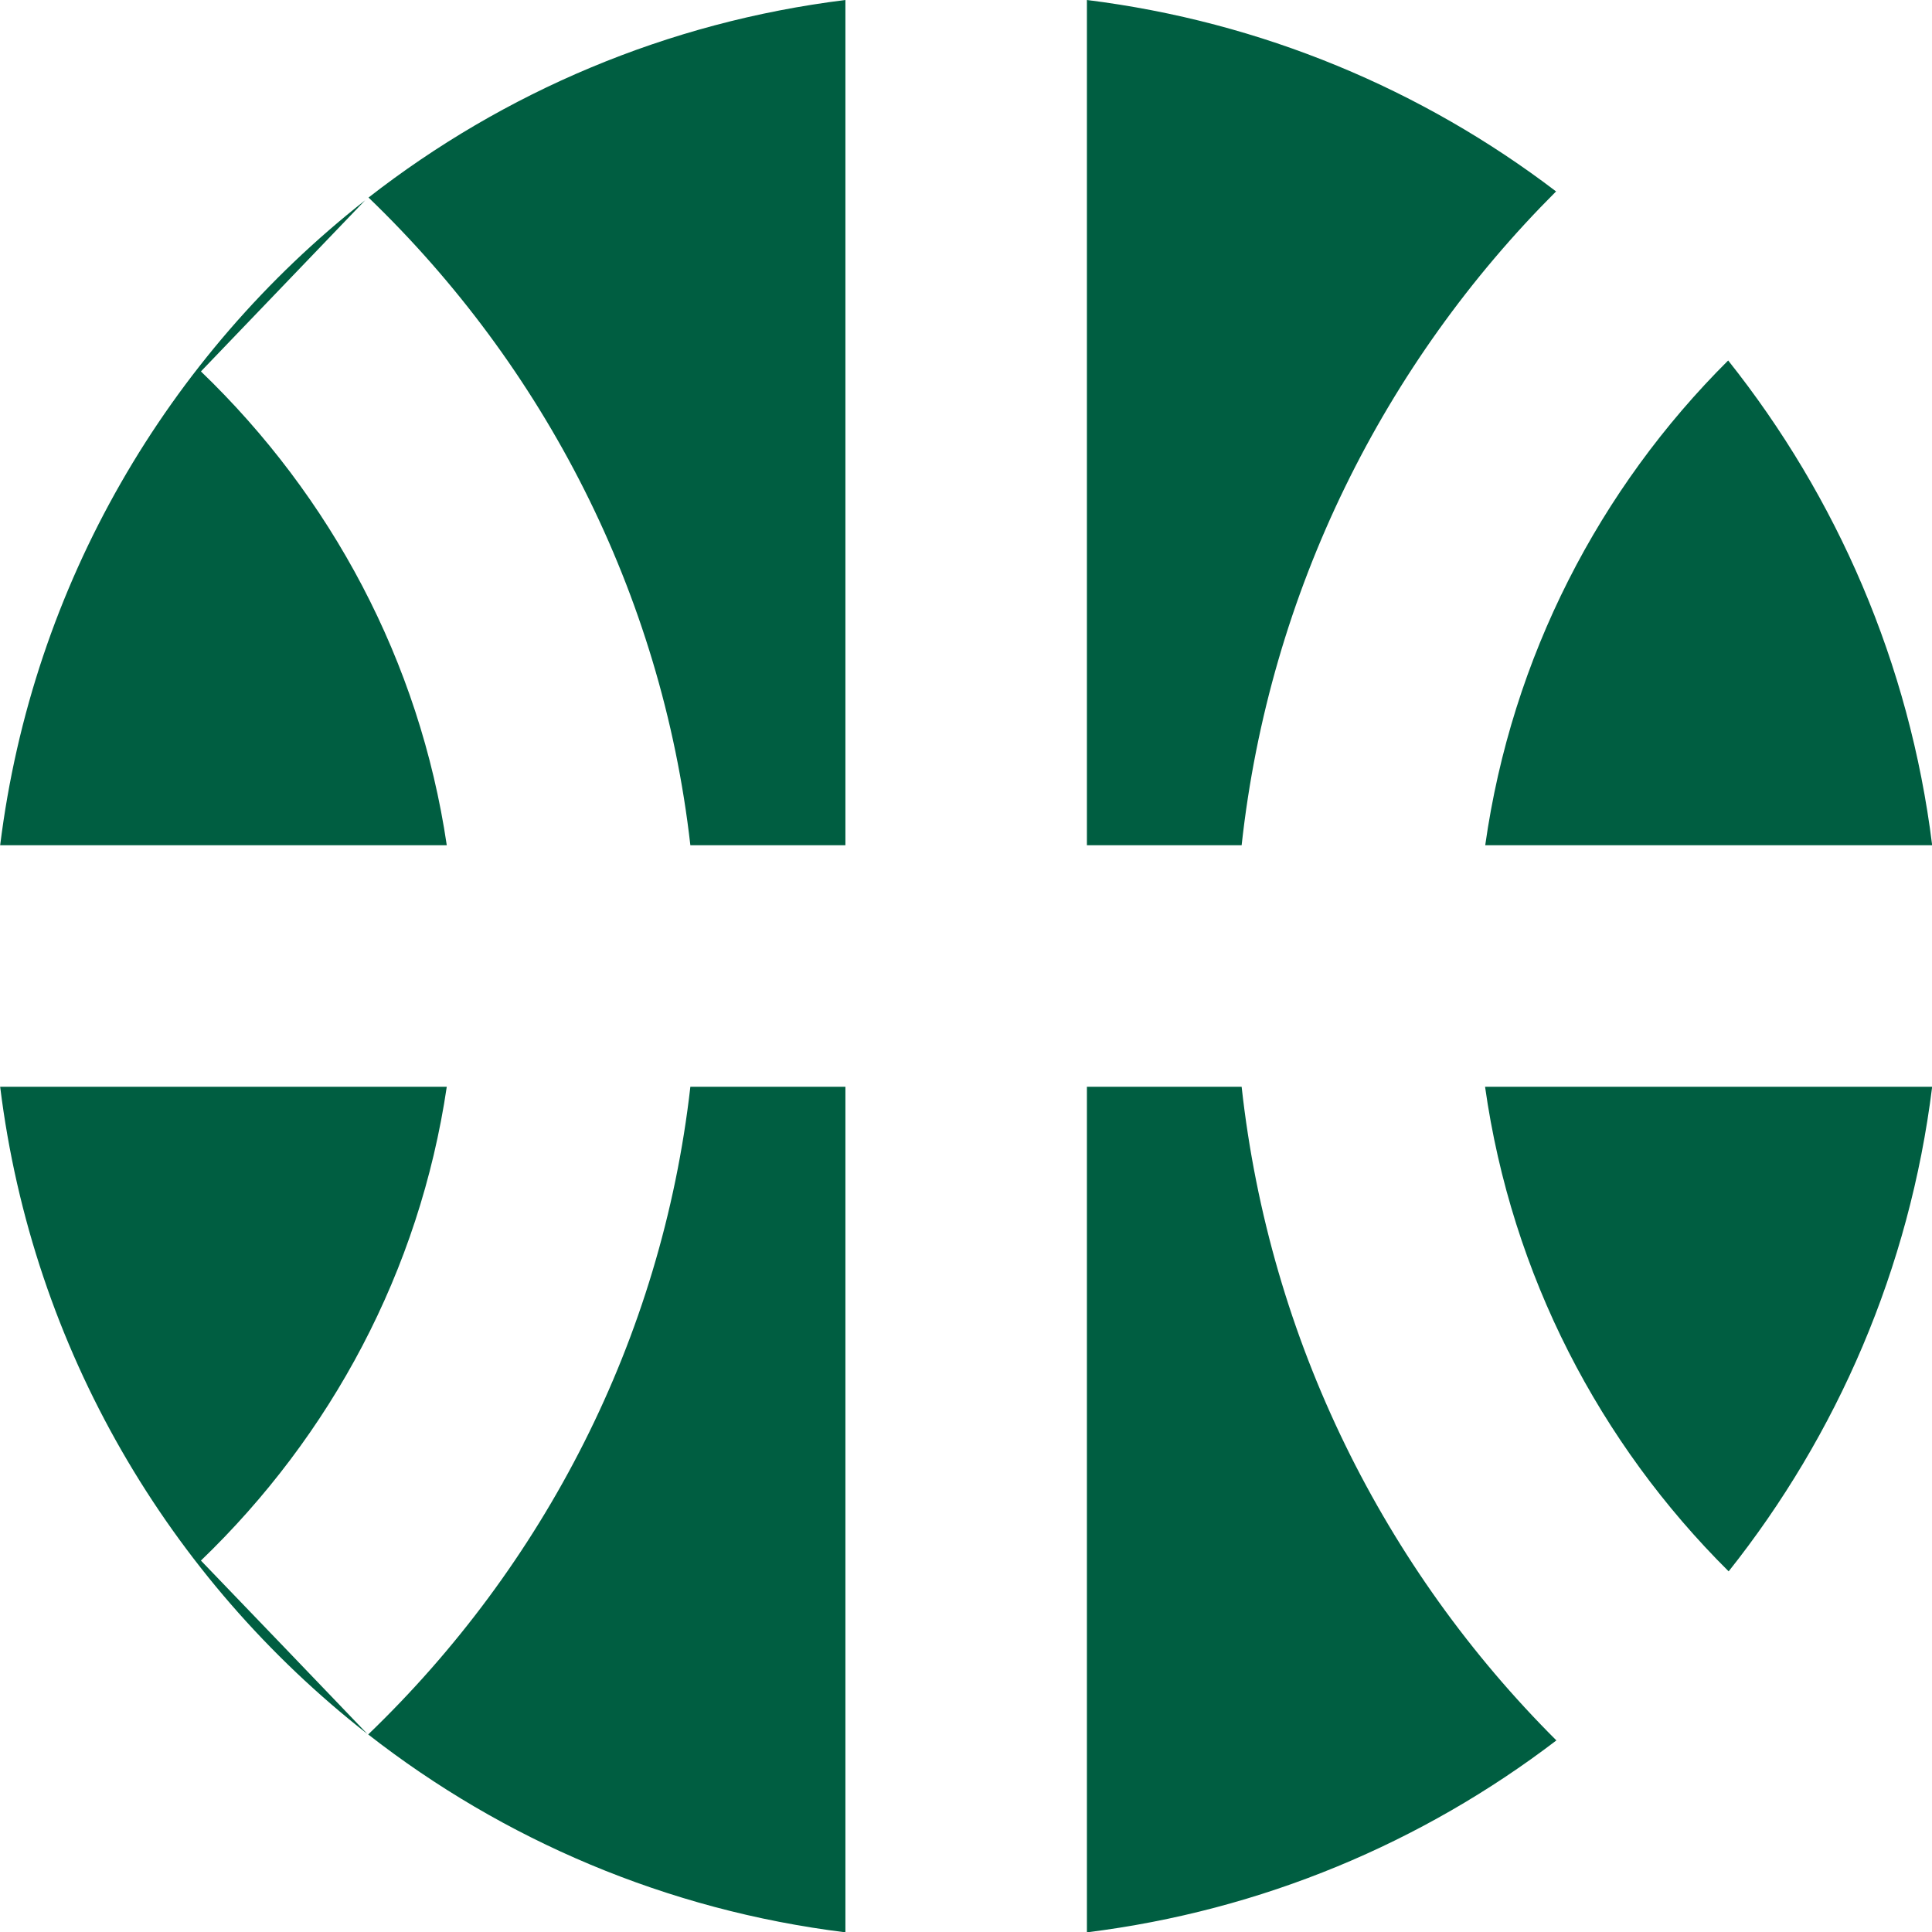
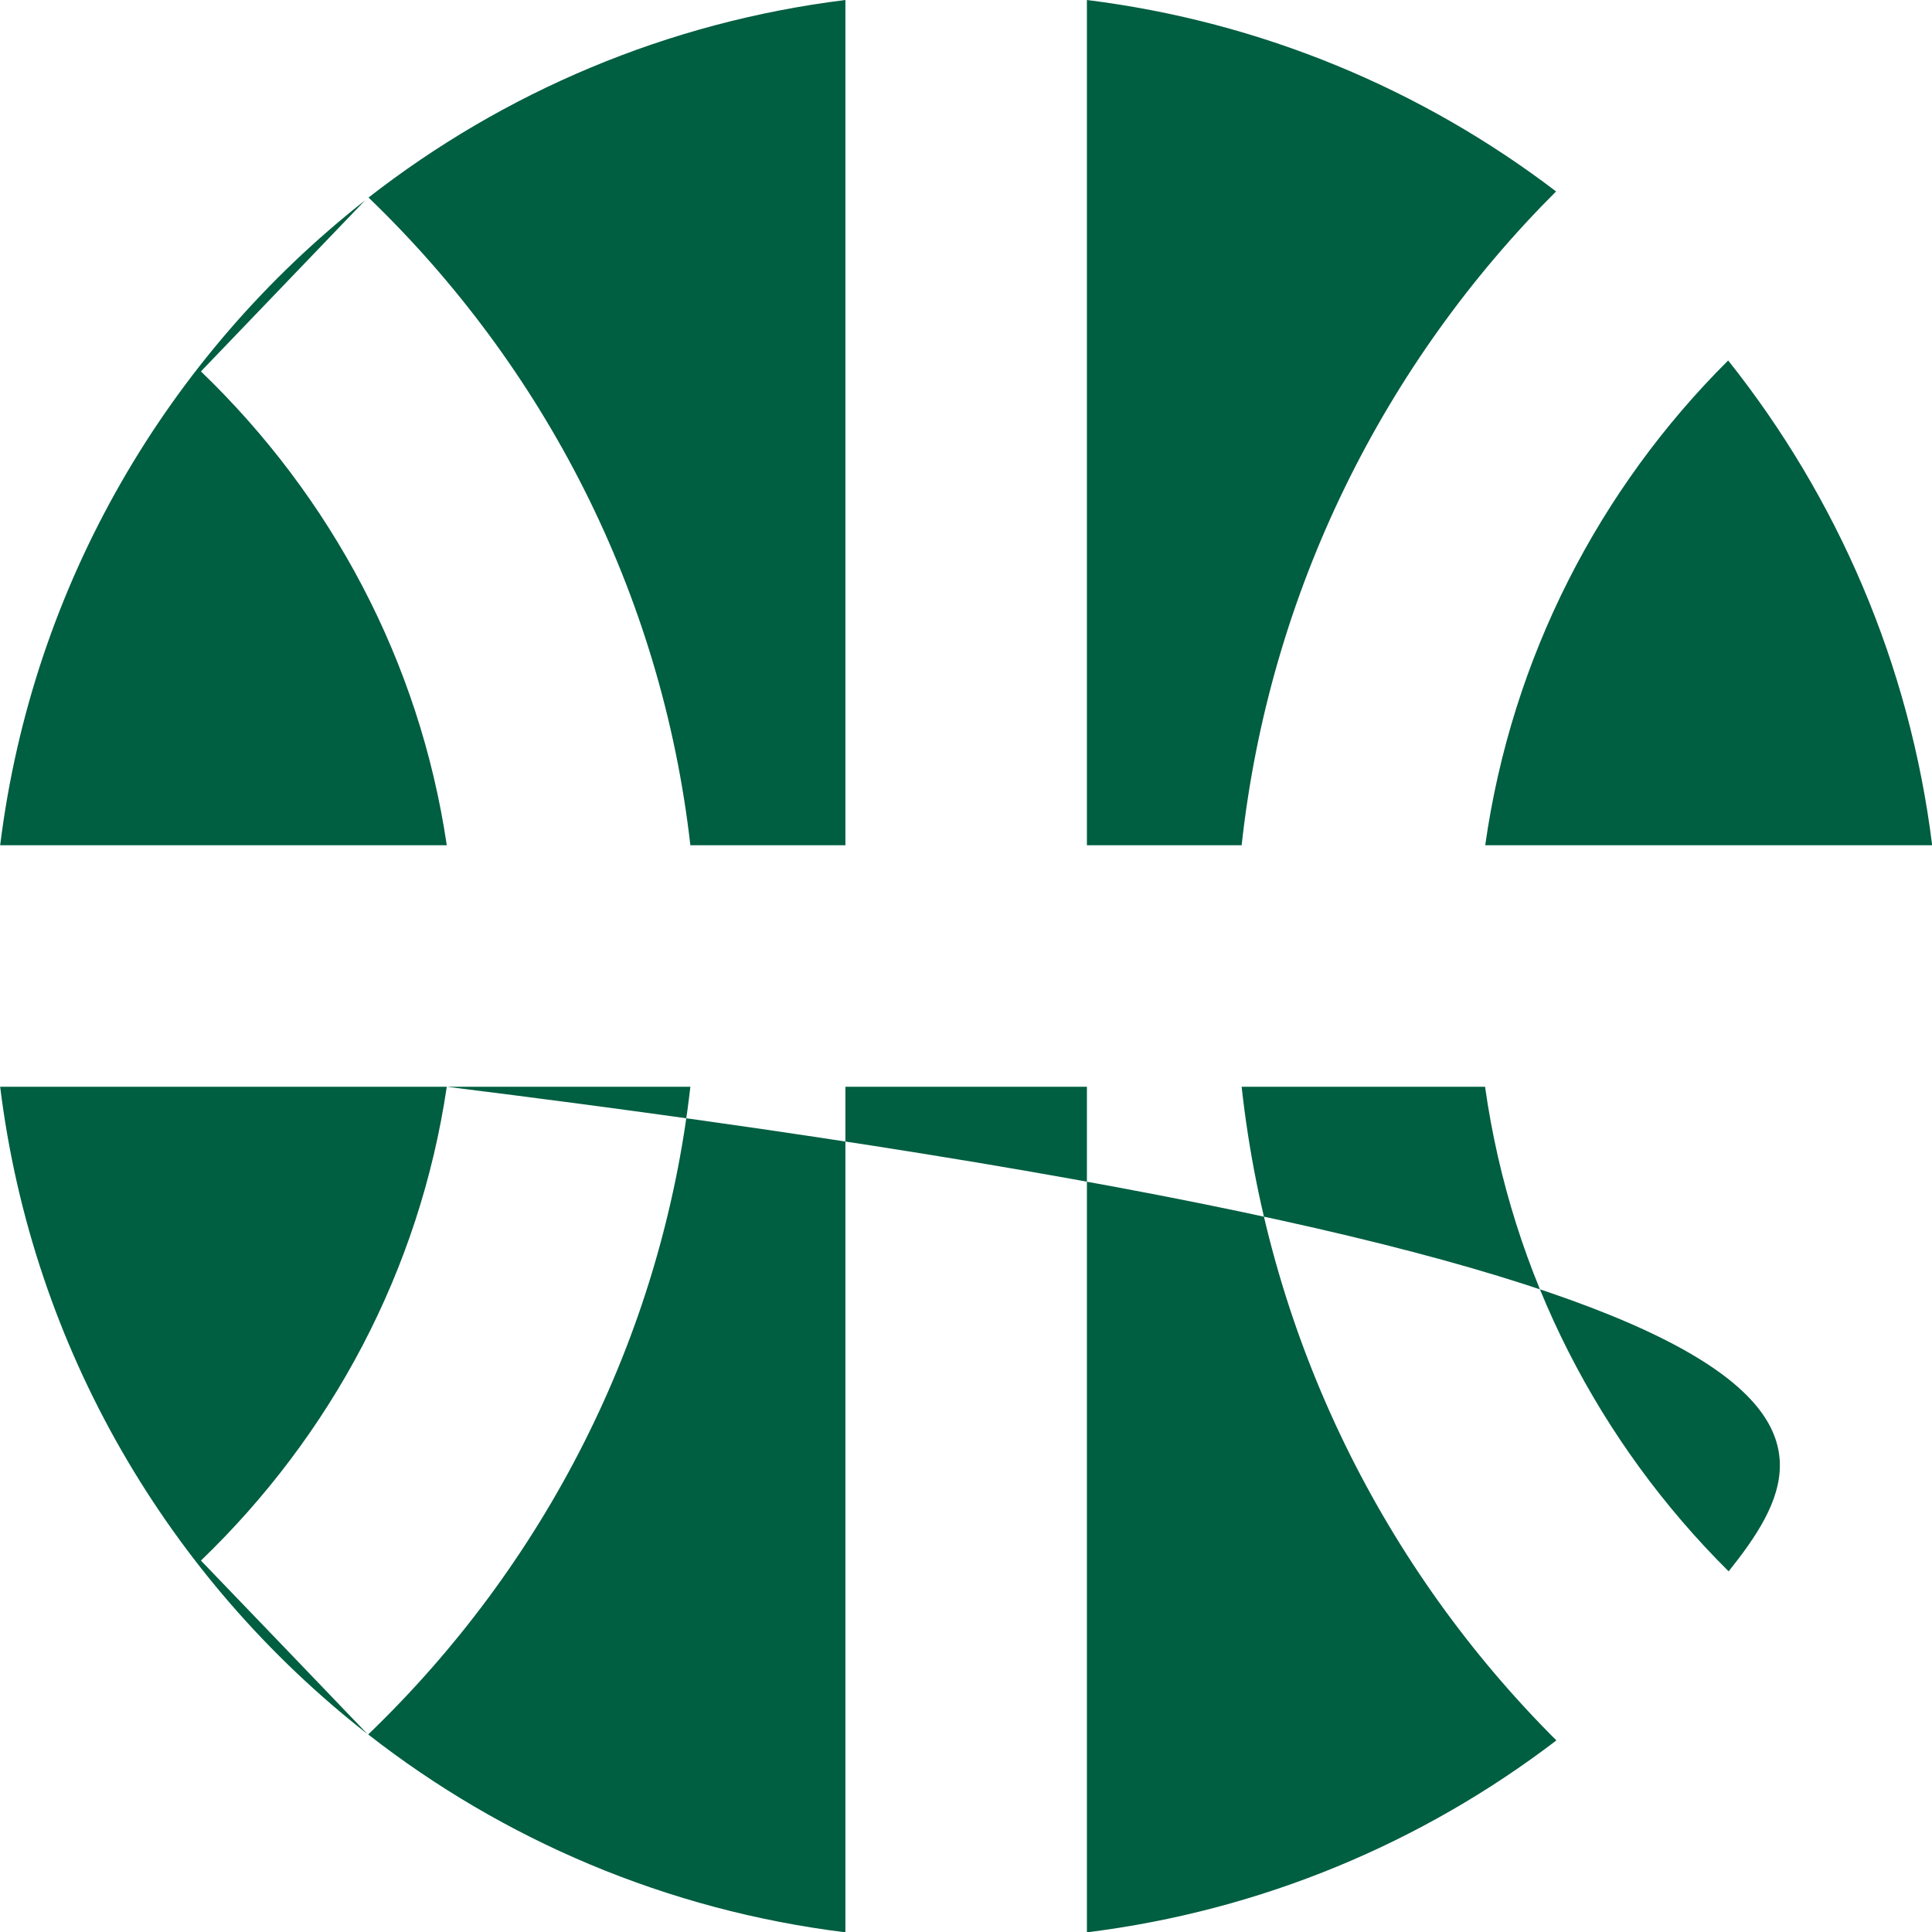
<svg xmlns="http://www.w3.org/2000/svg" width="12" height="12" viewBox="0 0 12 12" fill="none">
-   <path d="M5.251 6.75V12.002C4.142 11.865 3.126 11.428 2.287 10.773C3.375 9.727 4.109 8.322 4.288 6.75H5.251ZM7.712 6.75C7.886 8.33 8.601 9.747 9.667 10.81C8.837 11.444 7.839 11.867 6.751 12.002V6.75H7.712ZM2.775 6.75C2.606 7.894 2.055 8.917 1.248 9.693L1.768 10.234L2.282 10.77C1.051 9.807 0.202 8.38 0.001 6.75H2.775ZM12.001 6.75C11.861 7.88 11.411 8.912 10.737 9.76C9.937 8.966 9.389 7.92 9.224 6.75H12.001ZM10.734 2.239C11.409 3.087 11.861 4.12 12.001 5.25H9.225C9.39 4.081 9.935 3.034 10.734 2.239ZM6.751 0C7.838 0.135 8.836 0.557 9.665 1.189C8.6 2.253 7.885 3.67 7.712 5.25H6.751V0ZM5.251 5.25H4.288C4.109 3.679 3.376 2.273 2.289 1.227C3.128 0.573 4.143 0.137 5.251 0V5.25ZM1.248 2.307C2.055 3.083 2.606 4.106 2.775 5.25H0.001C0.202 3.628 1.044 2.206 2.268 1.244L1.248 2.307Z" fill="#005E41" />
+   <path d="M5.251 6.75V12.002C4.142 11.865 3.126 11.428 2.287 10.773C3.375 9.727 4.109 8.322 4.288 6.75H5.251ZM7.712 6.75C7.886 8.33 8.601 9.747 9.667 10.81C8.837 11.444 7.839 11.867 6.751 12.002V6.75H7.712ZM2.775 6.75C2.606 7.894 2.055 8.917 1.248 9.693L1.768 10.234L2.282 10.77C1.051 9.807 0.202 8.38 0.001 6.75H2.775ZC11.861 7.88 11.411 8.912 10.737 9.76C9.937 8.966 9.389 7.92 9.224 6.75H12.001ZM10.734 2.239C11.409 3.087 11.861 4.12 12.001 5.25H9.225C9.39 4.081 9.935 3.034 10.734 2.239ZM6.751 0C7.838 0.135 8.836 0.557 9.665 1.189C8.6 2.253 7.885 3.67 7.712 5.25H6.751V0ZM5.251 5.25H4.288C4.109 3.679 3.376 2.273 2.289 1.227C3.128 0.573 4.143 0.137 5.251 0V5.25ZM1.248 2.307C2.055 3.083 2.606 4.106 2.775 5.25H0.001C0.202 3.628 1.044 2.206 2.268 1.244L1.248 2.307Z" fill="#005E41" />
</svg>